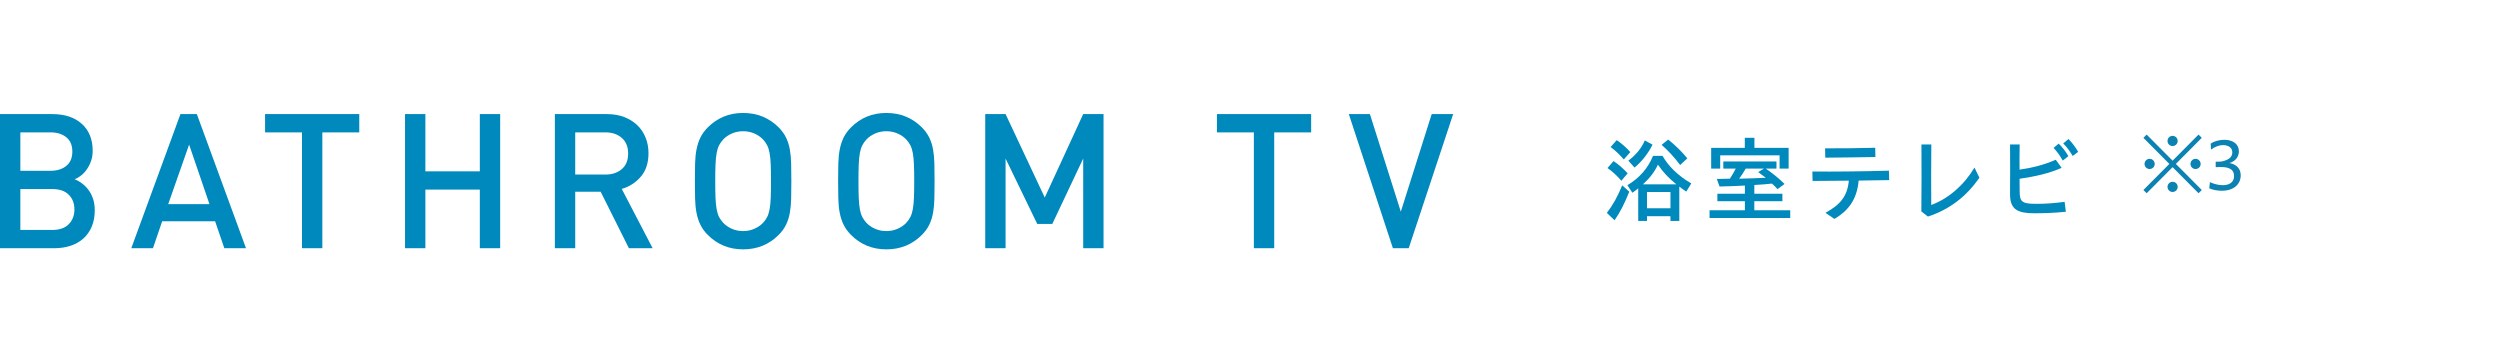
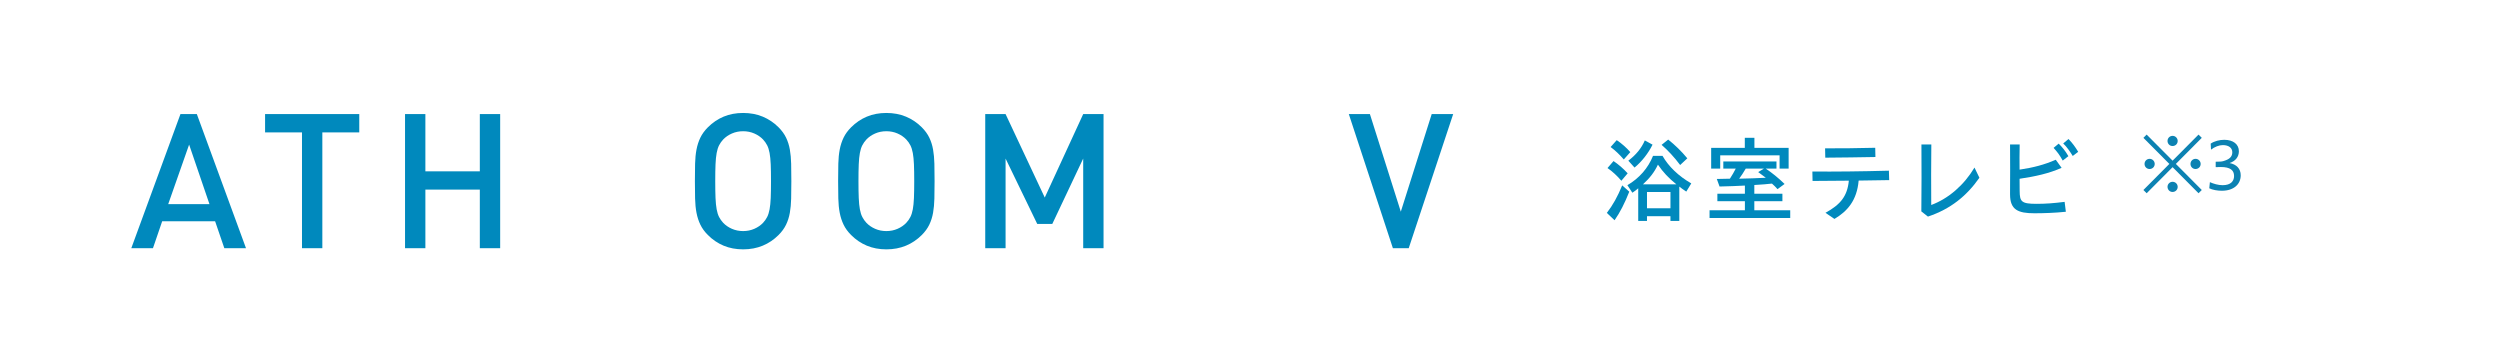
<svg xmlns="http://www.w3.org/2000/svg" id="b" width="340" height="49.275" viewBox="0 0 340 18.549">
  <defs>
    <style>.d{fill:#0c82b2;}.d,.e{stroke-width:0px;}.e{fill:#0089bd;}</style>
  </defs>
  <g id="c">
    <path class="e" d="M218.53,13.591c.808-1.038,1.474-2.243,2.089-3.743l.961.859c-.603,1.538-1.269,2.845-2,3.884l-1.051-1ZM218.62,7.49l.82-.948c.654.436,1.333,1.025,1.923,1.666l-.859,1.013c-.551-.654-1.23-1.282-1.884-1.73ZM219.043,4.632l.833-.936c.654.436,1.32,1.025,1.846,1.628l-.885,1c-.564-.654-1.179-1.243-1.794-1.692ZM222.798,10.246c-.243.218-.487.397-.795.602l-.679-1.025c1.615-.948,2.807-2.307,3.486-3.986h1.294c.82,1.448,2.192,2.756,3.909,3.743l-.679,1.115c-.372-.243-.705-.487-.948-.679v4.666h-1.205v-.641h-3.191v.641h-1.192v-4.435ZM221.452,6.49c1.038-.782,1.794-1.705,2.243-2.756l1.051.577c-.564,1.154-1.461,2.307-2.448,3.115l-.846-.936ZM227.99,9.708c-1.051-.846-1.807-1.641-2.512-2.679-.474,1.013-1.103,1.82-2.038,2.679h4.55ZM227.182,12.963v-2.218h-3.191v2.218h3.191ZM225.977,4.337l.897-.718c.91.718,1.807,1.589,2.602,2.551l-.974.91c-.808-1.077-1.679-2.012-2.525-2.743Z" />
    <path class="e" d="M232.499,13.232h4.807v-1.23h-3.743v-1.013h3.743v-1.115c-.91.051-2.205.103-3.448.128l-.372-1.025c.59,0,1.115-.013,1.782-.039.32-.474.564-.936.795-1.371h-1.692v-.974h7.229v.974h-1.461c.846.564,1.692,1.243,2.563,2.089l-.961.705c-.295-.333-.436-.474-.756-.756-.538.064-1.461.141-2.397.192v1.192h3.819v1.013h-3.819v1.23h4.883v1.051h-10.972v-1.051ZM232.717,4.747h4.576v-1.371h1.307v1.371h4.653v2.82h-1.23v-1.807h-8.075v1.807h-1.23v-2.82ZM240.151,8.811c-.436-.333-.602-.461-1.038-.769l.782-.474h-2.474c-.333.564-.577.948-.897,1.371,1.179-.025,2.474-.064,3.627-.128Z" />
    <path class="e" d="M248.263,13.579c2.025-1.115,2.974-2.243,3.179-4.371l-4.935.038-.025-1.282c3.115.026,6.601-.013,10.408-.115l.038,1.282c-1.448.026-2.833.039-4.153.064-.231,2.679-1.5,4.153-3.294,5.217l-1.218-.833ZM248.212,4.812c2.307,0,4.371-.013,6.819-.077l.026,1.256c-2.5.051-4.243.064-6.819.09l-.026-1.269Z" />
    <path class="e" d="M261.302,13.386c.026-3.076.039-6.024.013-9.1h1.346c-.026,2.781-.038,5.46-.013,8.229,2.346-.872,4.448-2.692,5.883-5.088l.667,1.384c-1.73,2.474-3.922,4.255-6.998,5.281l-.897-.705Z" />
    <path class="e" d="M273.367,11.092v-.038c.013-1.128.013-2.256.013-3.384s0-2.256-.013-3.384h1.308c-.026,1.269-.026,2.384-.013,3.422,1.846-.269,3.371-.667,4.922-1.346l.795,1.102c-1.743.769-3.55,1.166-5.717,1.487,0,.564.013,1.128.013,1.679.013,1.423.23,1.73,2.294,1.73,1.23,0,2.294-.077,3.82-.269l.167,1.346c-1.487.154-2.999.205-4.281.205-2.205,0-3.307-.461-3.307-2.551ZM279.289,4.747l.692-.577c.487.487.872.936,1.32,1.705l-.769.602c-.461-.82-.705-1.128-1.243-1.73ZM280.596,4.145l.718-.603c.539.551.91,1.064,1.32,1.743l-.743.564c-.359-.59-.807-1.243-1.295-1.705Z" />
-     <path class="e" d="M12.477,15.462c-.273.64-.653,1.178-1.14,1.614-.487.436-1.067.764-1.742.986-.675.222-1.414.333-2.216.333H0V.154h7.097c1.708,0,3.053.444,4.035,1.332.982.888,1.473,2.11,1.473,3.664,0,.496-.073.952-.218,1.371-.145.419-.333.794-.564,1.127-.23.333-.491.615-.781.845-.291.231-.589.406-.897.525.359.137.7.329,1.025.576.324.248.615.542.871.884.256.342.461.743.615,1.204.154.461.23.982.23,1.563,0,.837-.137,1.576-.41,2.216ZM9.018,3.305c-.547-.444-1.264-.666-2.152-.666H2.767v5.226h4.099c.888,0,1.605-.222,2.152-.666.546-.444.82-1.093.82-1.947s-.273-1.503-.82-1.947ZM9.351,11.119c-.512-.512-1.255-.769-2.229-.769H2.767v5.56h4.355c.974,0,1.717-.26,2.229-.781.512-.521.769-1.191.769-2.011s-.256-1.486-.769-1.998Z" />
    <path class="e" d="M30.51,18.395l-1.255-3.664h-7.199l-1.255,3.664h-2.946L24.541.154h2.229l6.687,18.241h-2.946ZM25.72,4.304l-2.844,8.096h5.611l-2.767-8.096Z" />
    <path class="e" d="M43.838,2.639v15.756h-2.767V2.639h-5.021V.154h12.81v2.485h-5.021Z" />
    <path class="e" d="M65.256,18.395v-7.968h-7.404v7.968h-2.767V.154h2.767v7.788h7.404V.154h2.767v18.241h-2.767Z" />
-     <path class="e" d="M85.531,18.395l-3.843-7.686h-3.458v7.686h-2.767V.154h7.071c.871,0,1.653.133,2.344.397.692.265,1.285.632,1.781,1.102.495.47.875,1.033,1.14,1.691.265.658.397,1.371.397,2.139,0,1.315-.35,2.379-1.051,3.19-.7.811-1.563,1.362-2.588,1.652l4.202,8.07h-3.228ZM84.57,3.398c-.573-.506-1.319-.759-2.242-.759h-4.099v5.739h4.099c.922,0,1.669-.249,2.242-.746.572-.498.858-1.201.858-2.111s-.286-1.617-.858-2.123Z" />
    <path class="e" d="M107.597,11.644c-.017.709-.077,1.354-.179,1.934-.103.581-.273,1.119-.512,1.614-.239.496-.581.965-1.025,1.409-.632.632-1.349,1.115-2.152,1.448-.803.333-1.691.5-2.665.5s-1.857-.167-2.652-.5c-.794-.333-1.508-.815-2.139-1.448-.444-.444-.786-.913-1.025-1.409-.239-.495-.414-1.033-.525-1.614-.111-.581-.175-1.225-.192-1.934-.017-.708-.026-1.499-.026-2.37s.008-1.661.026-2.37c.017-.708.081-1.354.192-1.934.111-.58.286-1.118.525-1.614.239-.495.581-.965,1.025-1.409.632-.632,1.345-1.115,2.139-1.448.794-.333,1.678-.5,2.652-.5s1.862.167,2.665.5c.802.333,1.52.816,2.152,1.448.444.444.786.914,1.025,1.409.239.496.41,1.034.512,1.614.103.581.162,1.226.179,1.934.017.709.026,1.499.026,2.37s-.009,1.661-.026,2.37ZM104.818,6.981c-.026-.606-.077-1.118-.154-1.537-.077-.418-.188-.769-.333-1.051-.145-.282-.329-.542-.551-.781-.325-.342-.722-.615-1.191-.82-.47-.205-.978-.308-1.524-.308s-1.055.103-1.524.308c-.47.205-.867.478-1.191.82-.222.239-.406.5-.551.781-.145.282-.256.632-.333,1.051-.077.419-.128.931-.154,1.537-.026.606-.039,1.371-.039,2.293s.013,1.687.039,2.293c.026.606.077,1.119.154,1.537.077.419.188.769.333,1.051.145.282.329.542.551.781.324.342.721.615,1.191.82.47.205.978.308,1.524.308s1.054-.103,1.524-.308c.469-.205.867-.478,1.191-.82.222-.239.406-.5.551-.781.145-.282.256-.632.333-1.051.077-.418.128-.931.154-1.537.025-.606.038-1.371.038-2.293s-.013-1.687-.038-2.293Z" />
    <path class="e" d="M127.076,11.644c-.017.709-.077,1.354-.179,1.934-.103.581-.273,1.119-.512,1.614-.239.496-.581.965-1.025,1.409-.632.632-1.349,1.115-2.152,1.448-.803.333-1.691.5-2.665.5s-1.857-.167-2.652-.5c-.794-.333-1.508-.815-2.139-1.448-.444-.444-.786-.913-1.025-1.409-.239-.495-.414-1.033-.525-1.614-.111-.581-.175-1.225-.192-1.934-.017-.708-.026-1.499-.026-2.37s.008-1.661.026-2.37c.017-.708.081-1.354.192-1.934.111-.58.286-1.118.525-1.614.239-.495.581-.965,1.025-1.409.632-.632,1.345-1.115,2.139-1.448.794-.333,1.678-.5,2.652-.5s1.862.167,2.665.5c.802.333,1.52.816,2.152,1.448.444.444.786.914,1.025,1.409.239.496.41,1.034.512,1.614.103.581.162,1.226.179,1.934.017.709.026,1.499.026,2.37s-.009,1.661-.026,2.37ZM124.296,6.981c-.026-.606-.077-1.118-.154-1.537-.077-.418-.188-.769-.333-1.051-.145-.282-.329-.542-.551-.781-.325-.342-.722-.615-1.191-.82-.47-.205-.978-.308-1.524-.308s-1.055.103-1.524.308c-.47.205-.867.478-1.191.82-.222.239-.406.5-.551.781-.145.282-.256.632-.333,1.051-.077.419-.128.931-.154,1.537-.026.606-.039,1.371-.039,2.293s.013,1.687.039,2.293c.026.606.077,1.119.154,1.537.077.419.188.769.333,1.051.145.282.329.542.551.781.324.342.721.615,1.191.82.47.205.978.308,1.524.308s1.054-.103,1.524-.308c.469-.205.867-.478,1.191-.82.222-.239.406-.5.551-.781.145-.282.256-.632.333-1.051.077-.418.128-.931.154-1.537.025-.606.038-1.371.038-2.293s-.013-1.687-.038-2.293Z" />
    <path class="e" d="M147.315,18.395V6.2l-4.202,8.89h-2.05l-4.304-8.89v12.195h-2.767V.154h2.767l5.329,11.35L147.315.154h2.767v18.241h-2.767Z" />
-     <path class="e" d="M173.293,2.639v15.756h-2.767V2.639h-5.021V.154h12.81v2.485h-5.021Z" />
    <path class="e" d="M191.586,18.395h-2.152L183.439.154h2.869l4.202,13.271L194.711.154h2.921l-6.046,18.241Z" />
    <path class="d" d="M291.503,10.477l3.528-3.547-3.528-3.547.442-.442,3.528,3.547,3.528-3.547.442.442-3.528,3.547,3.528,3.547-.442.442-3.528-3.547-3.528,3.547-.442-.442ZM291.657,6.93c0-.385.308-.692.692-.692s.692.317.692.692c0,.394-.308.692-.702.692-.385,0-.682-.308-.682-.692ZM294.781,3.805c0-.385.308-.692.692-.692s.692.317.692.692c0,.394-.308.692-.702.692-.385,0-.682-.308-.682-.692ZM294.781,10.044c0-.375.308-.683.692-.683s.692.308.692.692-.308.692-.702.692c-.375,0-.682-.308-.682-.702ZM297.906,6.93c0-.385.308-.692.692-.692s.692.317.692.692c0,.394-.308.692-.702.692-.385,0-.683-.308-.683-.692Z" />
    <path class="d" d="M300.459,10.246l.087-.836c.5.221,1.125.413,1.73.413,1.125,0,1.557-.567,1.557-1.25,0-.798-.548-1.221-1.788-1.221-.221,0-.461,0-.711.019v-.74c.519-.01.779-.01,1.019-.077.846-.24,1.24-.586,1.24-1.211,0-.586-.48-.971-1.288-.971-.51,0-1.105.231-1.605.615l-.048-.817c.51-.346,1.221-.519,1.846-.519,1.23,0,1.99.615,1.99,1.557,0,.769-.471,1.346-1.269,1.605.942.173,1.519.769,1.519,1.663,0,1.182-.904,2.105-2.576,2.105-.577,0-1.25-.115-1.701-.336Z" />
  </g>
</svg>